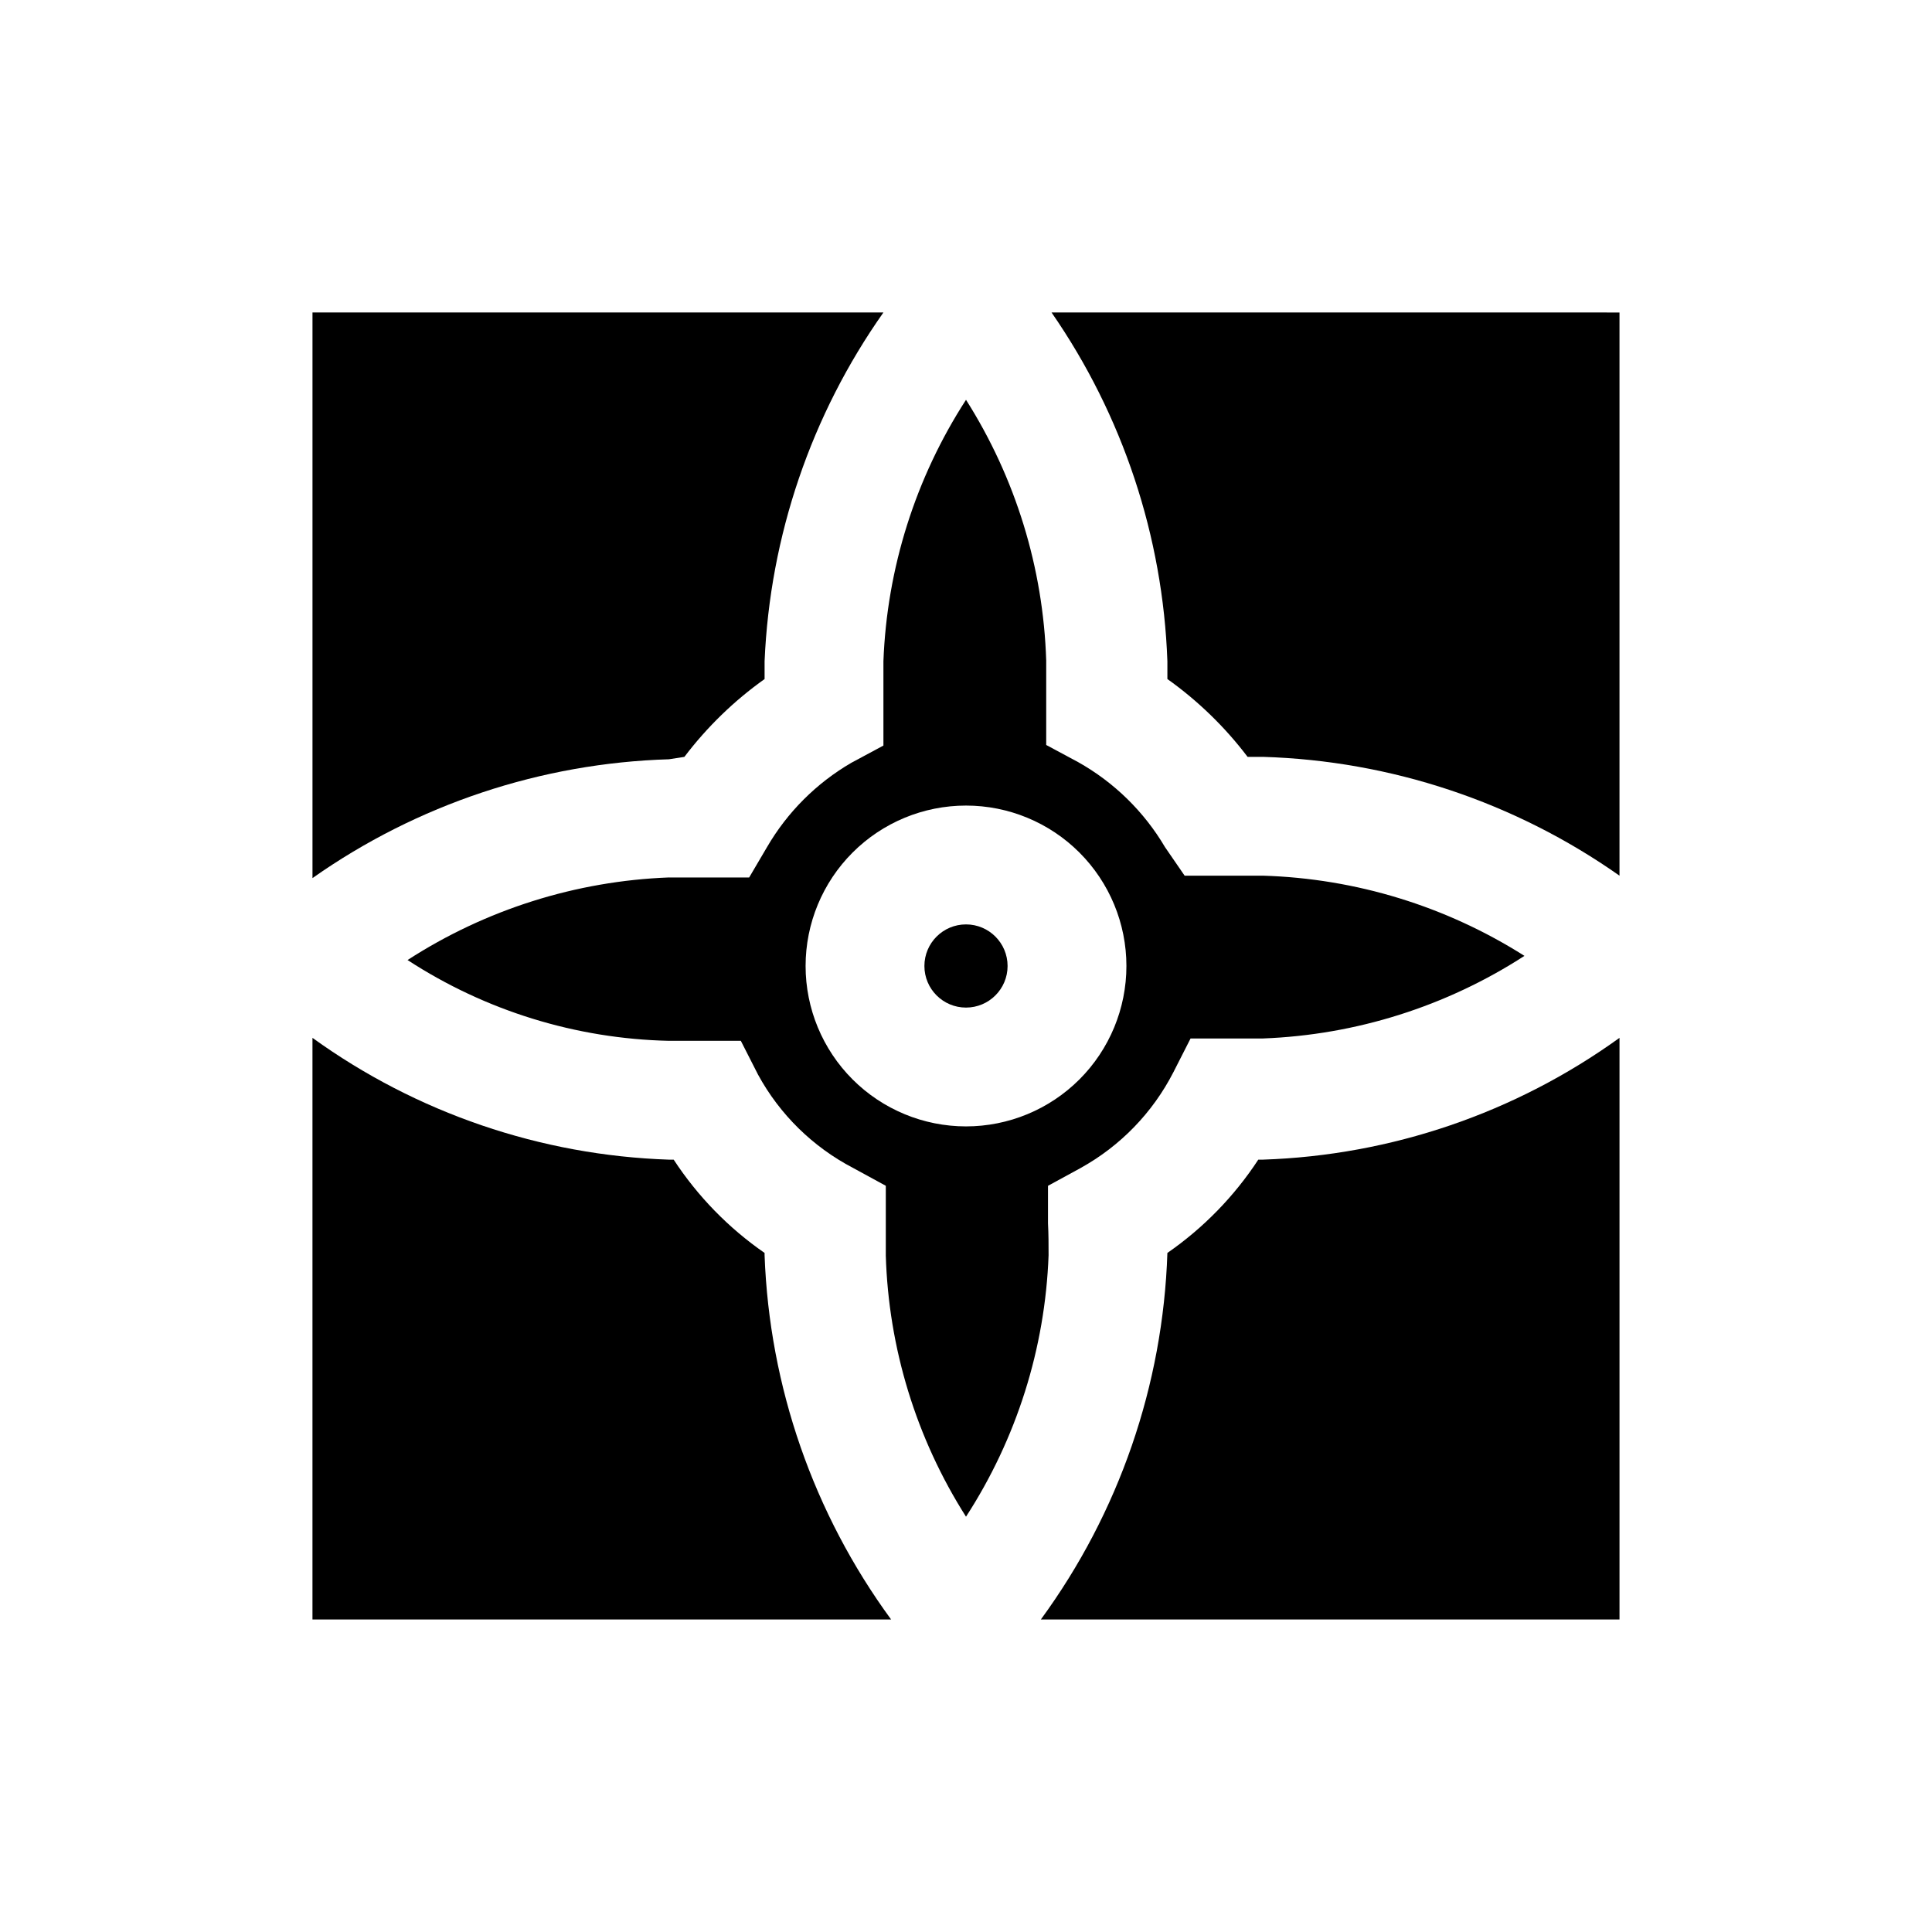
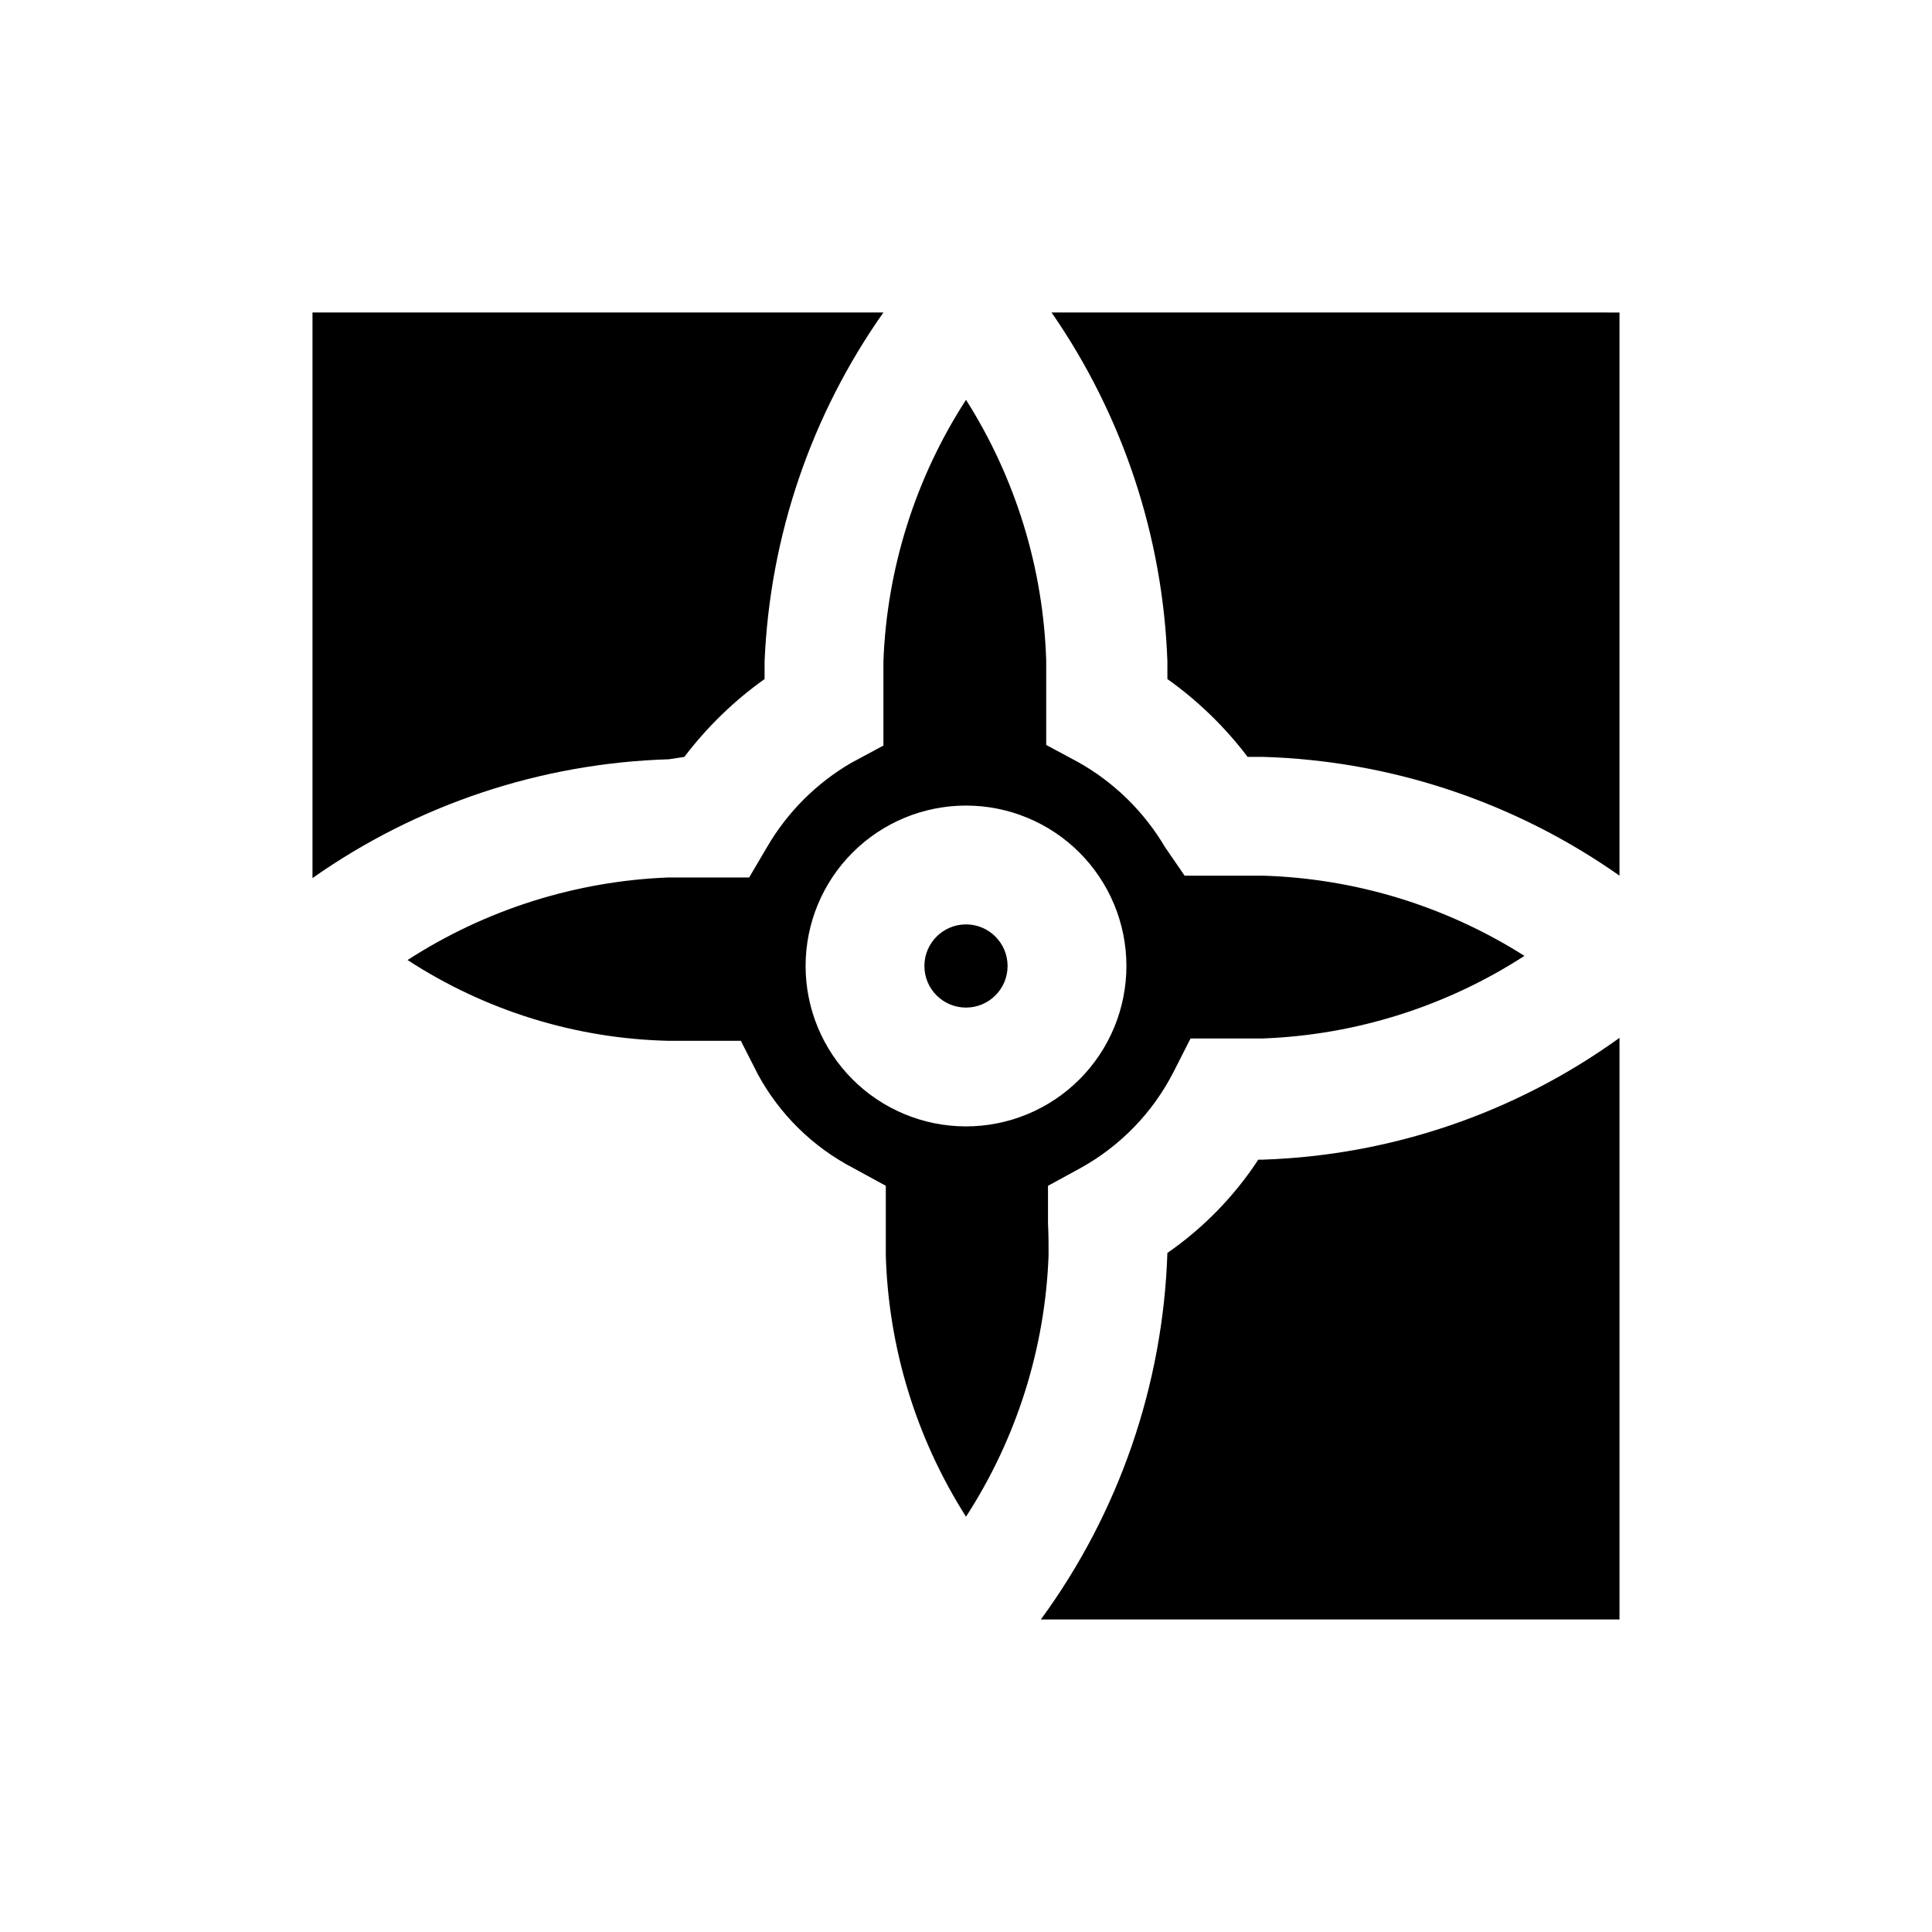
<svg xmlns="http://www.w3.org/2000/svg" fill="#000000" width="800px" height="800px" version="1.1" viewBox="144 144 512 512">
  <g>
    <path d="m477.46 451.32c-6.363 9.715-14.543 18.109-24.09 24.719-1.152 35.016-12.84 68.871-33.535 97.141h153.35v-154.14c-27.586 19.902-60.473 31.137-94.465 32.277z" />
    <path d="m421.73 468.17v-9.918l8.66-4.723-0.004-0.004c10.523-5.824 19.07-14.648 24.562-25.348l4.566-8.973h19.207c24.641-0.934 48.57-8.496 69.273-21.887-20.766-13.168-44.695-20.508-69.273-21.254h-20.781l-5.195-7.555c-5.543-9.402-13.473-17.168-22.988-22.516l-8.5-4.566v-9.762-12.594c-0.773-24.527-8.113-48.395-21.254-69.117-13.391 20.703-20.953 44.637-21.887 69.273v12.594 9.762l-8.5 4.566c-9.262 5.391-16.969 13.094-22.355 22.359l-4.723 8.031h-21.254l-0.004-0.004c-24.637 0.934-48.57 8.496-69.273 21.887 20.645 13.449 44.641 20.867 69.273 21.41h19.051l4.566 8.973c5.758 10.559 14.527 19.16 25.191 24.719l8.66 4.723v9.918 8.5l-0.004 0.004c0.723 24.582 8.066 48.516 21.258 69.273 13.41-20.691 20.973-44.629 21.883-69.273 0-2.832 0-5.668-0.156-8.5zm-64.238-68.172c0-11.277 4.481-22.086 12.453-30.059s18.781-12.453 30.059-12.453c11.273 0 22.086 4.481 30.059 12.453 7.969 7.973 12.449 18.781 12.449 30.059 0 11.273-4.481 22.086-12.449 30.059-7.973 7.969-18.785 12.449-30.059 12.449-11.277 0-22.086-4.481-30.059-12.449-7.973-7.973-12.453-18.785-12.453-30.059z" />
    <path d="m411.02 400c0 6.086-4.934 11.02-11.02 11.02-6.09 0-11.023-4.934-11.023-11.02 0-6.09 4.934-11.023 11.023-11.023 6.086 0 11.02 4.934 11.02 11.023" />
-     <path d="m346.62 476.04c-9.547-6.609-17.727-15.004-24.086-24.719h-1.262c-33.992-1.141-66.879-12.375-94.465-32.277v154.14h153.35c-20.578-28.094-32.258-61.711-33.535-96.512z" />
    <path d="m422.67 226.81c18.859 27.238 29.516 59.312 30.699 92.418v4.723c8.09 5.758 15.258 12.711 21.254 20.625h4.094c33.891 1.023 66.738 11.973 94.465 31.488v-149.25z" />
    <path d="m325.37 344.58c5.996-7.914 13.164-14.867 21.254-20.625v-4.723c1.418-33.188 12.348-65.27 31.488-92.418h-151.3v149.89c27.727-19.52 60.574-30.469 94.465-31.488z" />
  </g>
</svg>